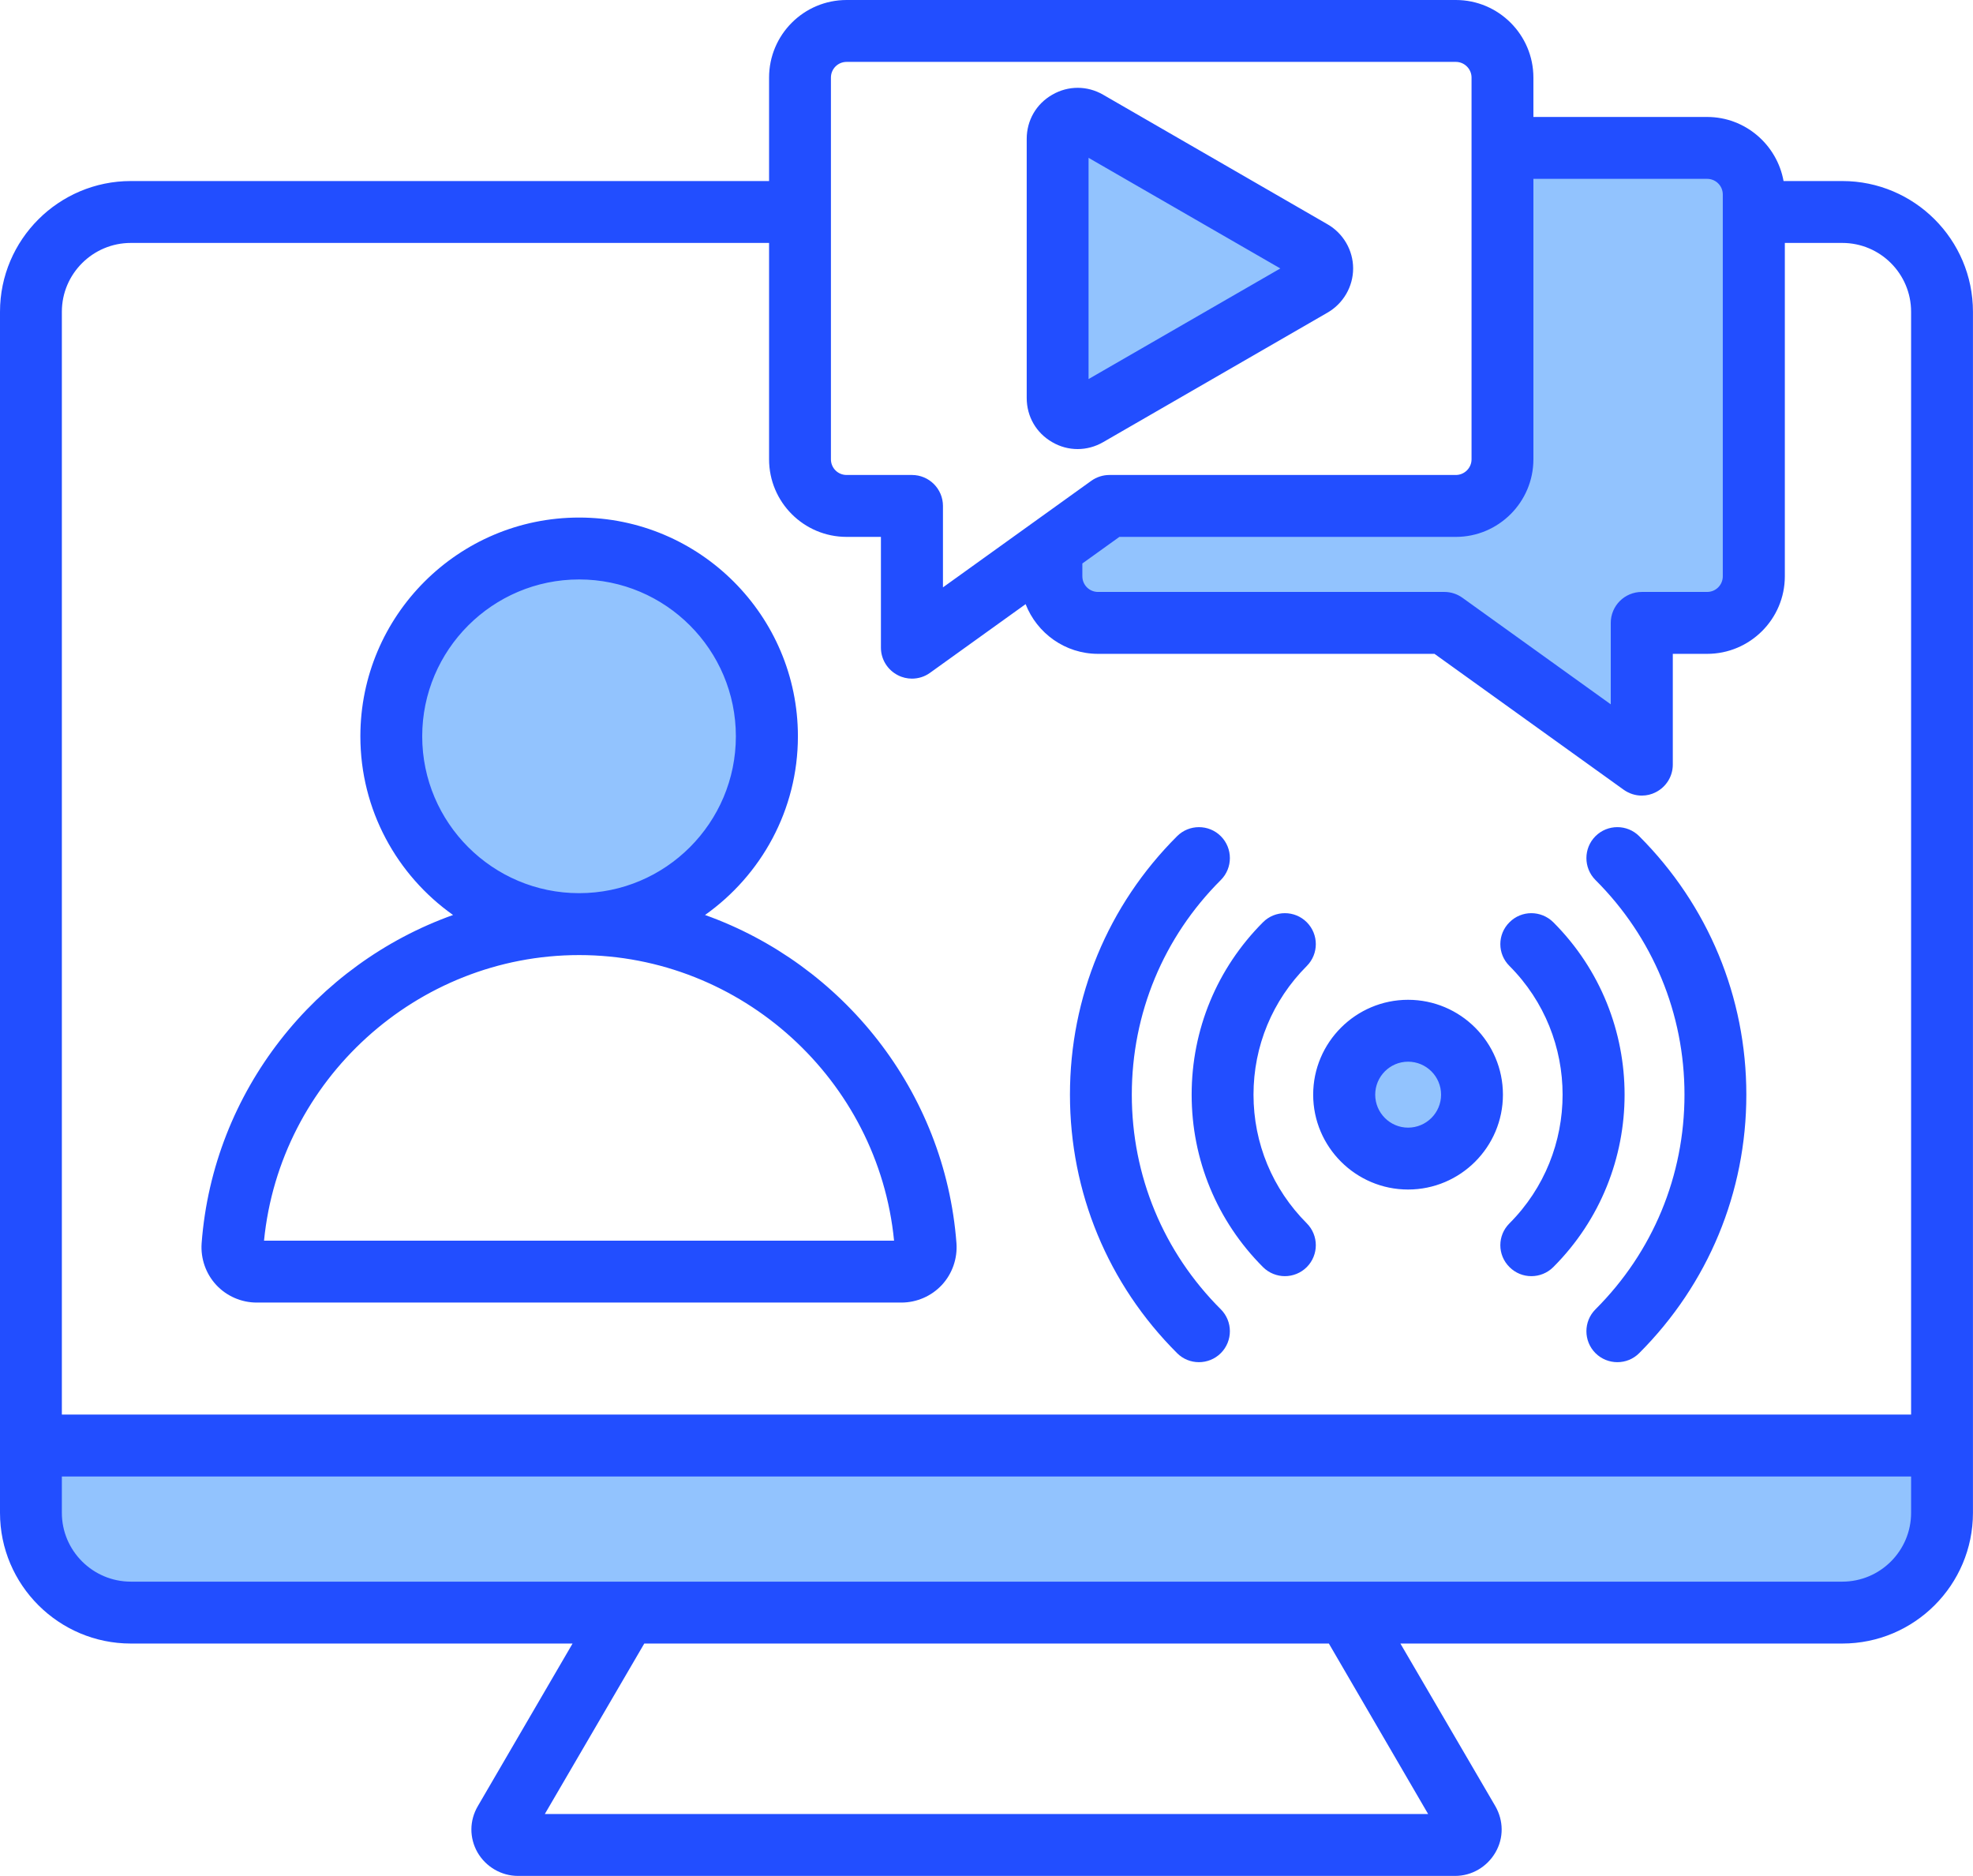
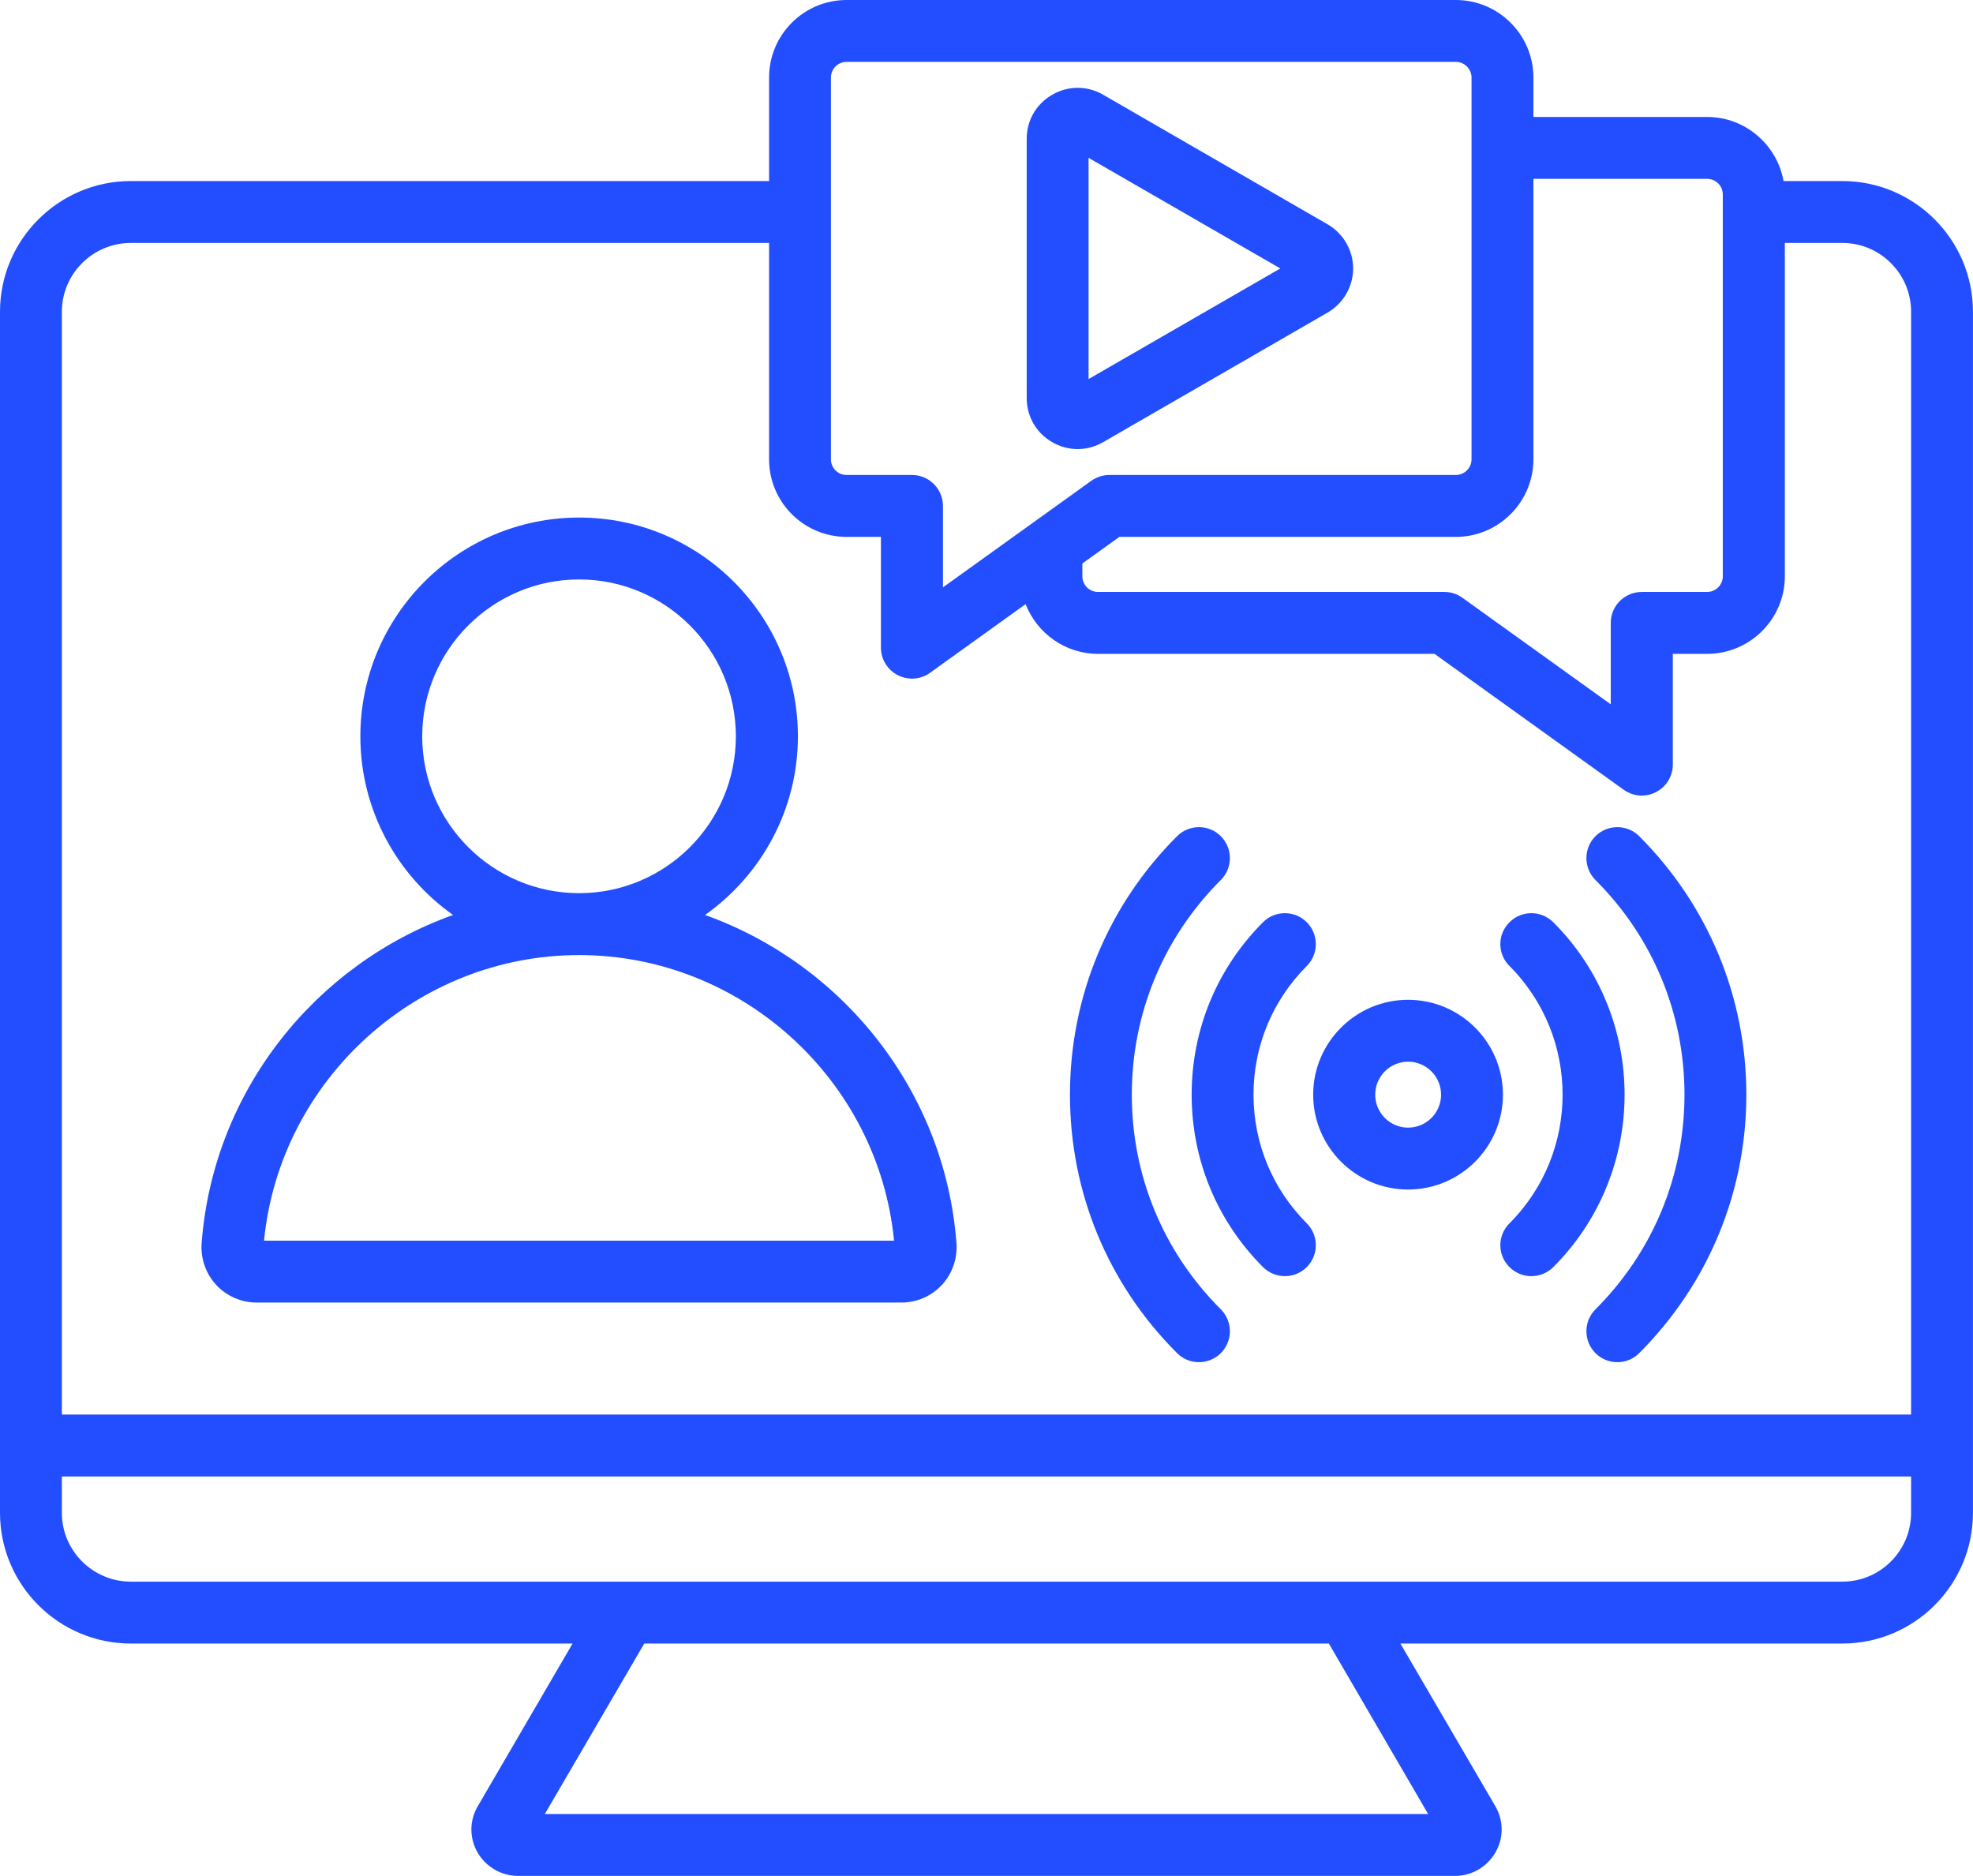
<svg xmlns="http://www.w3.org/2000/svg" width="510" height="485" viewBox="0 0 510 485" fill="none">
-   <path fill-rule="evenodd" clip-rule="evenodd" d="M277.382 33.872L338.958 69.388L277.382 104.904V33.872ZM392.369 42.23V118.721C392.369 127.561 385.165 134.775 376.324 134.775H288.066L275.778 143.594V148.953C275.778 153.41 279.376 157.004 283.834 157.004H373.352C374.204 157.004 374.996 157.261 375.688 157.758L420.366 189.851V161.003C420.366 158.785 422.17 157.004 424.384 157.004H441.269C445.727 157.004 449.325 153.41 449.325 148.953V50.281C449.325 45.827 445.724 42.23 441.269 42.23H392.369ZM194.214 190.322C194.214 214.882 174.267 234.864 149.7 234.864C125.139 234.864 105.139 214.887 105.139 190.322C105.139 165.754 125.136 145.775 149.7 145.775C174.269 145.775 194.214 165.76 194.214 190.322ZM363.967 270.425C370.88 270.425 376.504 276.032 376.504 282.948C376.504 289.864 370.88 295.471 363.967 295.471C357.073 295.471 351.478 289.836 351.478 282.948C351.478 276.06 357.073 270.425 363.967 270.425ZM497.999 377.639V391.034C497.999 403.048 488.235 412.824 476.218 412.824H33.817C21.807 412.824 11.989 403.054 11.989 391.034V377.639H497.999Z" fill="#92C3FE" />
  <path fill-rule="evenodd" clip-rule="evenodd" d="M412.405 227.459C409.292 224.332 409.292 219.267 412.405 216.144C415.518 213.022 420.612 213.017 423.725 216.144C441.553 233.991 451.41 257.715 451.41 282.948C451.41 308.186 441.552 331.909 423.725 349.751C422.169 351.317 420.141 352.095 418.065 352.095C416.037 352.095 413.962 351.317 412.405 349.751C409.292 346.629 409.292 341.563 412.405 338.441C427.262 323.617 435.421 303.912 435.421 282.948C435.421 261.988 427.262 242.278 412.405 227.459ZM390.19 249.692C408.49 268.029 408.49 297.866 390.19 316.203C387.03 319.33 387.03 324.391 390.19 327.518C391.746 329.079 393.775 329.862 395.85 329.862C397.878 329.862 399.953 329.079 401.51 327.518C426.083 302.941 426.083 262.955 401.51 238.382C398.35 235.255 393.304 235.255 390.191 238.382C387.03 241.504 387.03 246.57 390.19 249.692ZM308.03 282.948C308.03 266.11 314.586 250.287 326.471 238.382C329.584 235.255 334.678 235.255 337.79 238.382C340.903 241.504 340.903 246.57 337.79 249.692C328.923 258.578 324.018 270.388 324.018 282.947C324.018 295.512 328.923 307.322 337.79 316.202C340.903 319.329 340.903 324.39 337.79 327.517C336.233 329.078 334.158 329.861 332.13 329.861C330.102 329.861 328.027 329.078 326.47 327.517C314.586 315.614 308.03 299.785 308.03 282.948ZM363.967 274.425C368.683 274.425 372.504 278.25 372.504 282.948C372.504 287.646 368.683 291.471 363.967 291.471C359.298 291.471 355.478 287.646 355.478 282.948C355.478 278.25 359.298 274.425 363.967 274.425ZM363.967 307.469C350.478 307.469 339.442 296.47 339.442 282.948C339.442 269.426 350.478 258.427 363.967 258.427C377.503 258.427 388.492 269.426 388.492 282.948C388.492 296.47 377.503 307.469 363.967 307.469ZM304.257 349.751C305.813 351.317 307.842 352.095 309.917 352.095C311.945 352.095 314.02 351.317 315.577 349.751C318.69 346.629 318.69 341.563 315.577 338.441C300.72 323.617 292.561 303.912 292.561 282.948C292.561 261.988 300.72 242.278 315.577 227.459C318.69 224.332 318.69 219.267 315.577 216.144C312.464 213.022 307.37 213.022 304.257 216.144C286.382 233.991 276.572 257.715 276.572 282.948C276.572 308.185 286.382 331.909 304.257 349.751ZM281.382 40.797L330.952 69.388L281.382 97.979V40.797ZM271.997 114.293C274.025 115.481 276.289 116.076 278.553 116.076C280.817 116.076 283.081 115.482 285.156 114.284L343.168 80.797C347.224 78.453 349.771 74.081 349.771 69.388C349.771 64.69 347.224 60.323 343.168 57.984L285.156 24.488C281.053 22.106 276.1 22.101 271.997 24.483C267.846 26.86 265.394 31.128 265.394 35.897V102.88C265.394 107.647 267.846 111.916 271.997 114.293ZM149.7 246.867C191.629 246.867 227.05 279.142 231.106 320.684H68.247C72.35 279.142 107.723 246.867 149.7 246.867ZM109.138 190.322C109.138 167.961 127.343 149.775 149.699 149.775C172.055 149.775 190.213 167.961 190.213 190.322C190.213 212.678 172.055 230.865 149.699 230.865C127.343 230.865 109.138 212.678 109.138 190.322ZM66.36 336.687H232.992C236.954 336.687 240.774 335.027 243.463 332.136C246.151 329.24 247.519 325.311 247.236 321.354C244.264 281.953 217.758 249.183 182.244 236.506C196.723 226.257 206.251 209.382 206.251 190.322C206.251 159.142 180.877 133.777 149.701 133.777C118.478 133.777 93.151 159.142 93.151 190.322C93.151 209.381 102.631 226.257 117.111 236.506C81.596 249.184 55.09 281.953 52.119 321.354C51.836 325.307 53.204 329.235 55.892 332.131C58.578 335.026 62.398 336.687 66.36 336.687ZM476.218 408.824H33.817C24.007 408.824 15.989 400.839 15.989 391.034V381.639H493.999V391.034C493.999 400.839 486.028 408.824 476.218 408.824ZM369.155 468.883H140.833L166.538 424.822H343.498L369.155 468.883ZM33.817 62.794C24.007 62.794 15.989 70.774 15.989 80.585V365.641H493.999V80.585C493.999 70.775 486.028 62.794 476.218 62.794H461.361V148.954C461.361 160.009 452.353 169.008 441.269 169.008H432.402V197.646C432.402 200.646 430.704 203.39 428.016 204.763C426.884 205.353 425.658 205.645 424.384 205.645C422.733 205.645 421.13 205.136 419.715 204.14L370.806 169.007H283.835C275.299 169.007 268.035 163.659 265.111 156.159L240.397 173.912C239.029 174.907 237.378 175.412 235.728 175.412C234.502 175.412 233.228 175.124 232.096 174.53C229.408 173.162 227.71 170.413 227.71 167.413V138.775H218.843C207.759 138.775 198.798 129.781 198.798 118.721V62.794H33.817ZM214.786 20.054V118.722C214.786 120.957 216.578 122.773 218.842 122.773H235.727C240.16 122.773 243.745 126.358 243.745 130.777V151.822L282.089 124.278C283.457 123.302 285.108 122.773 286.758 122.773H376.323C378.54 122.773 380.379 120.957 380.379 118.722V20.054C380.379 17.818 378.54 15.998 376.323 15.998H218.843C216.579 15.998 214.786 17.818 214.786 20.054ZM441.269 46.23H396.368V118.721C396.368 129.781 387.36 138.775 376.323 138.775H289.352L279.777 145.647V148.953C279.777 151.188 281.569 153.004 283.833 153.004H373.351C375.049 153.004 376.652 153.532 378.02 154.509L416.365 182.053V161.004C416.365 156.589 419.949 153.005 424.383 153.005H441.268C443.532 153.005 445.324 151.189 445.324 148.954V50.281C445.325 48.05 443.533 46.23 441.269 46.23ZM476.218 46.796H461.031C459.333 37.396 451.126 30.232 441.269 30.232H396.368V20.054C396.368 8.994 387.36 0 376.323 0H218.843C207.759 0 198.798 8.994 198.798 20.054V46.796H33.817C15.187 46.796 0 61.95 0 80.585V391.034C0 409.664 15.187 424.822 33.817 424.822H148.002L123.524 466.827C121.307 470.595 121.307 475.071 123.43 478.807C125.6 482.556 129.609 484.886 133.901 484.886H376.137C380.429 484.886 384.391 482.556 386.56 478.811C388.73 475.076 388.683 470.595 386.513 466.831L361.988 424.822H476.22C494.85 424.822 509.989 409.664 509.989 391.034V80.585C509.988 61.95 494.848 46.796 476.218 46.796Z" fill="#224EFF" />
</svg>